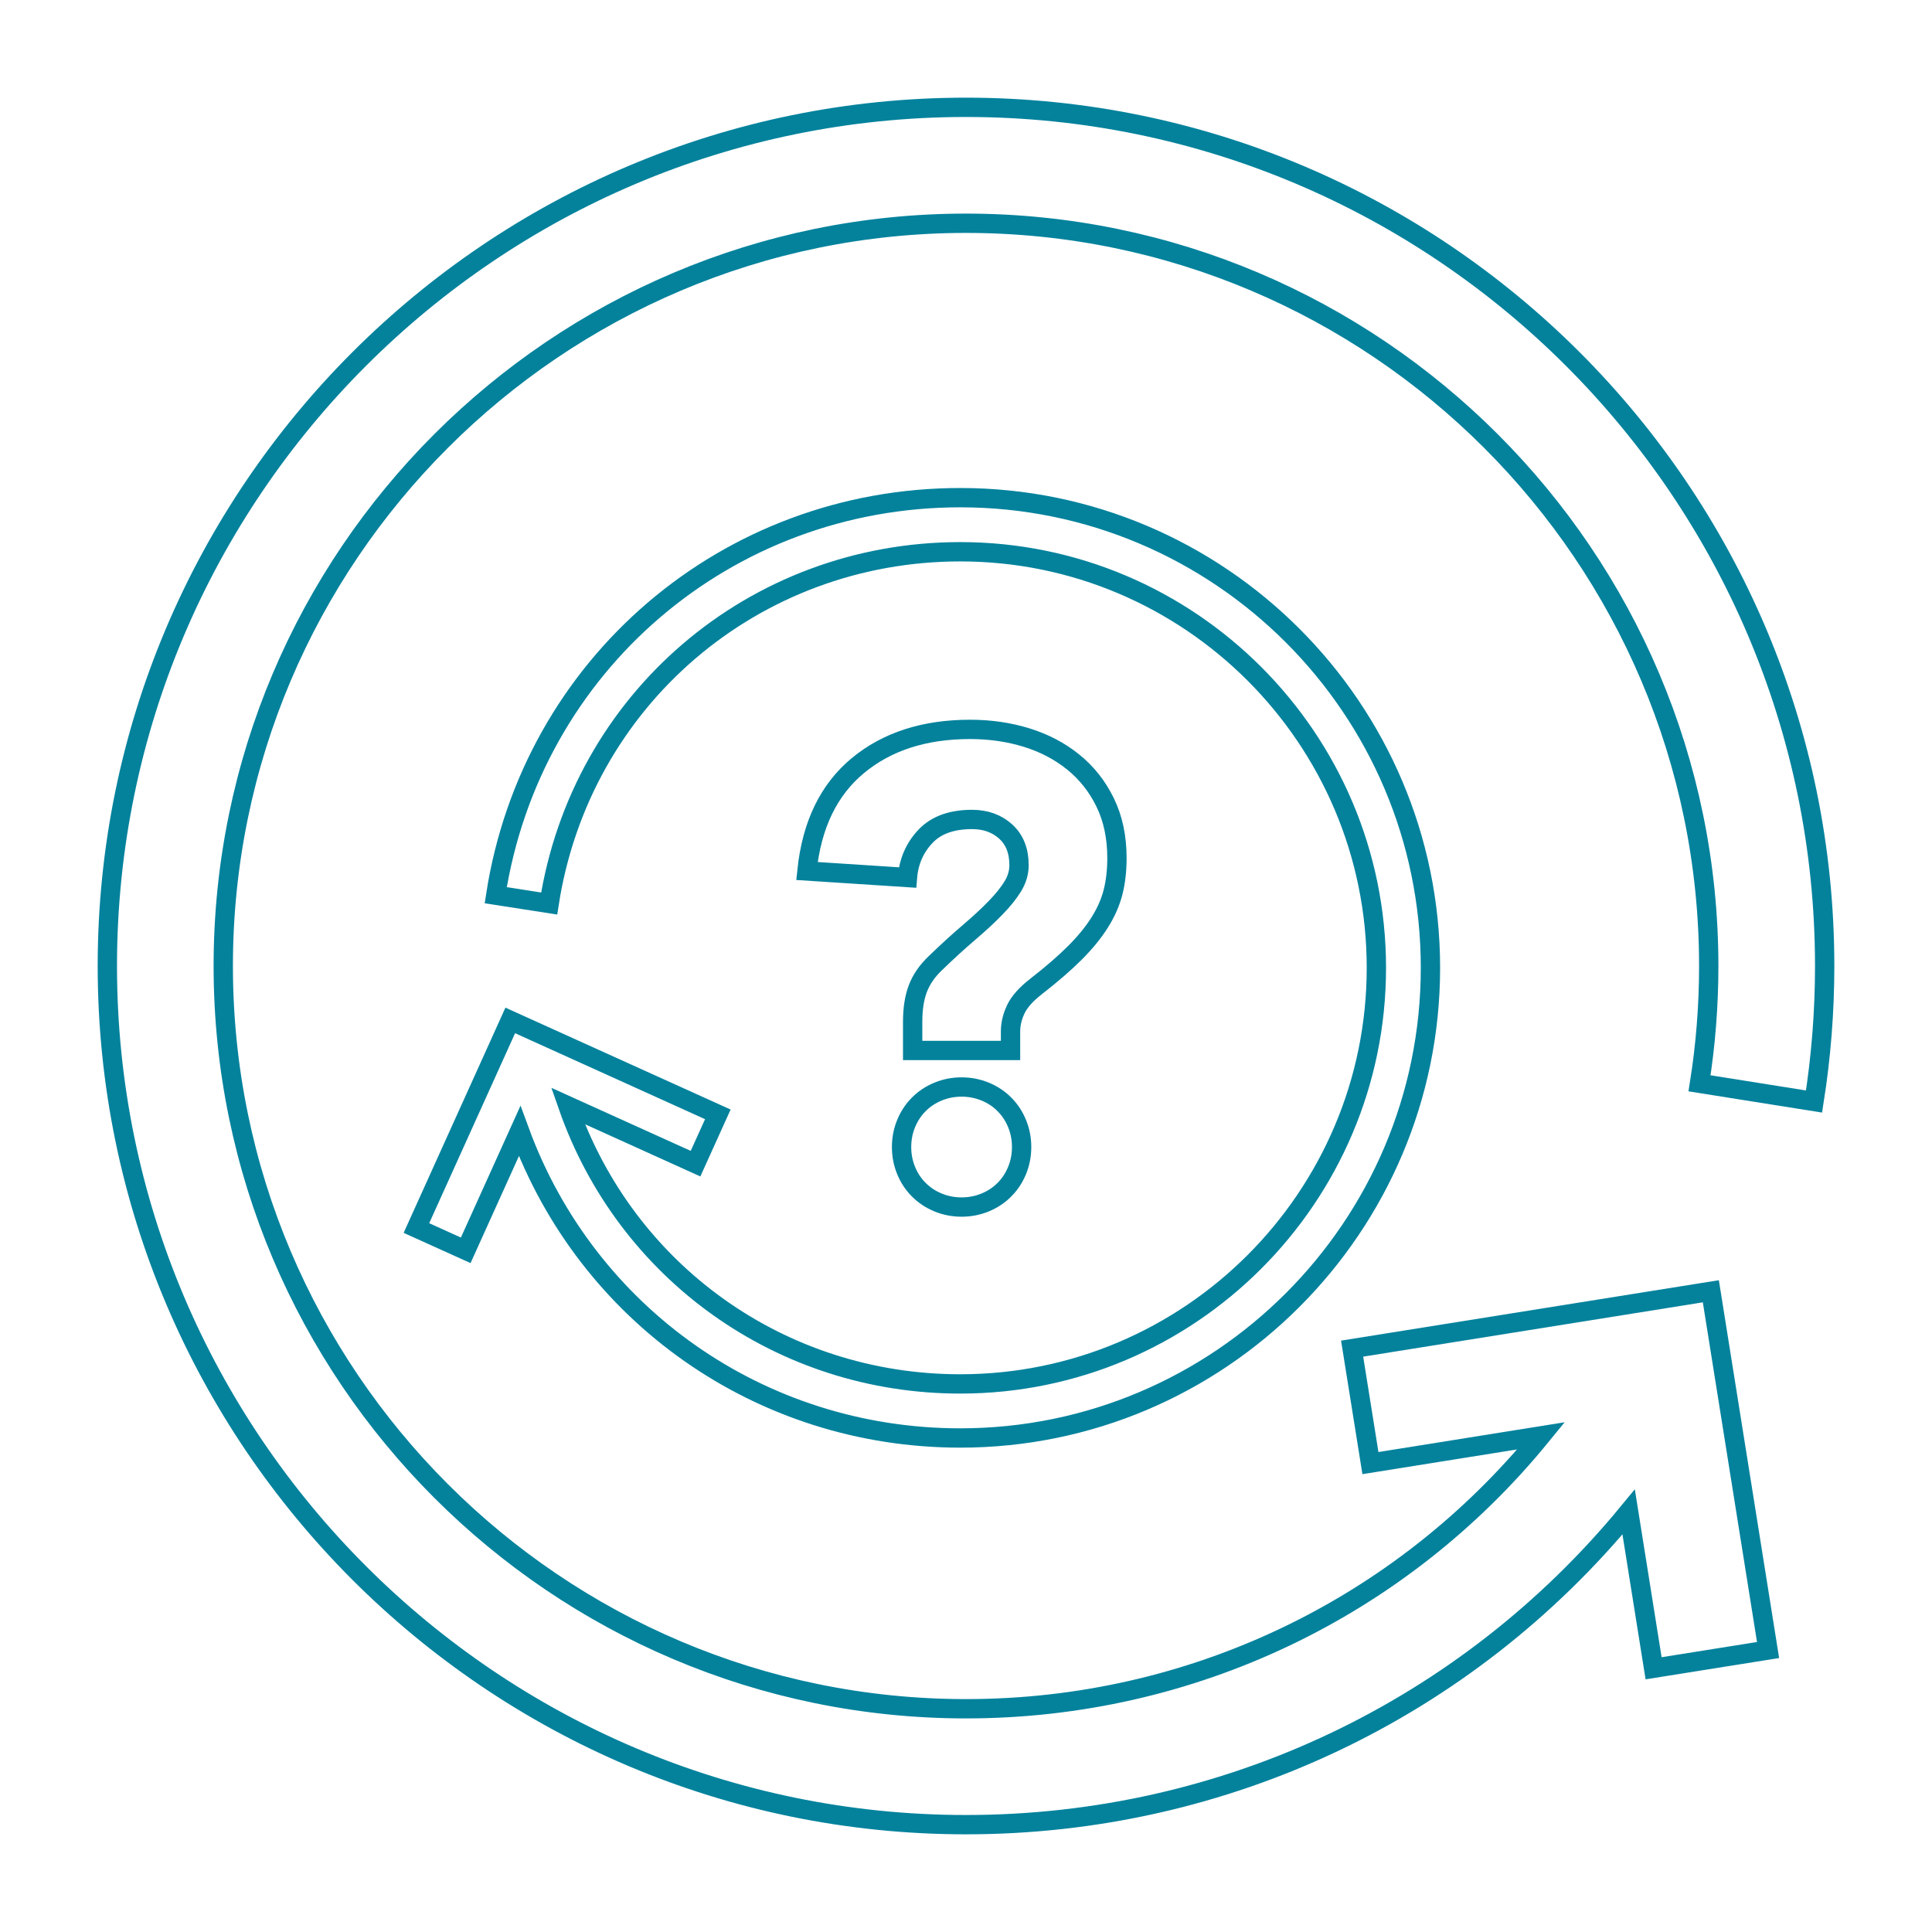
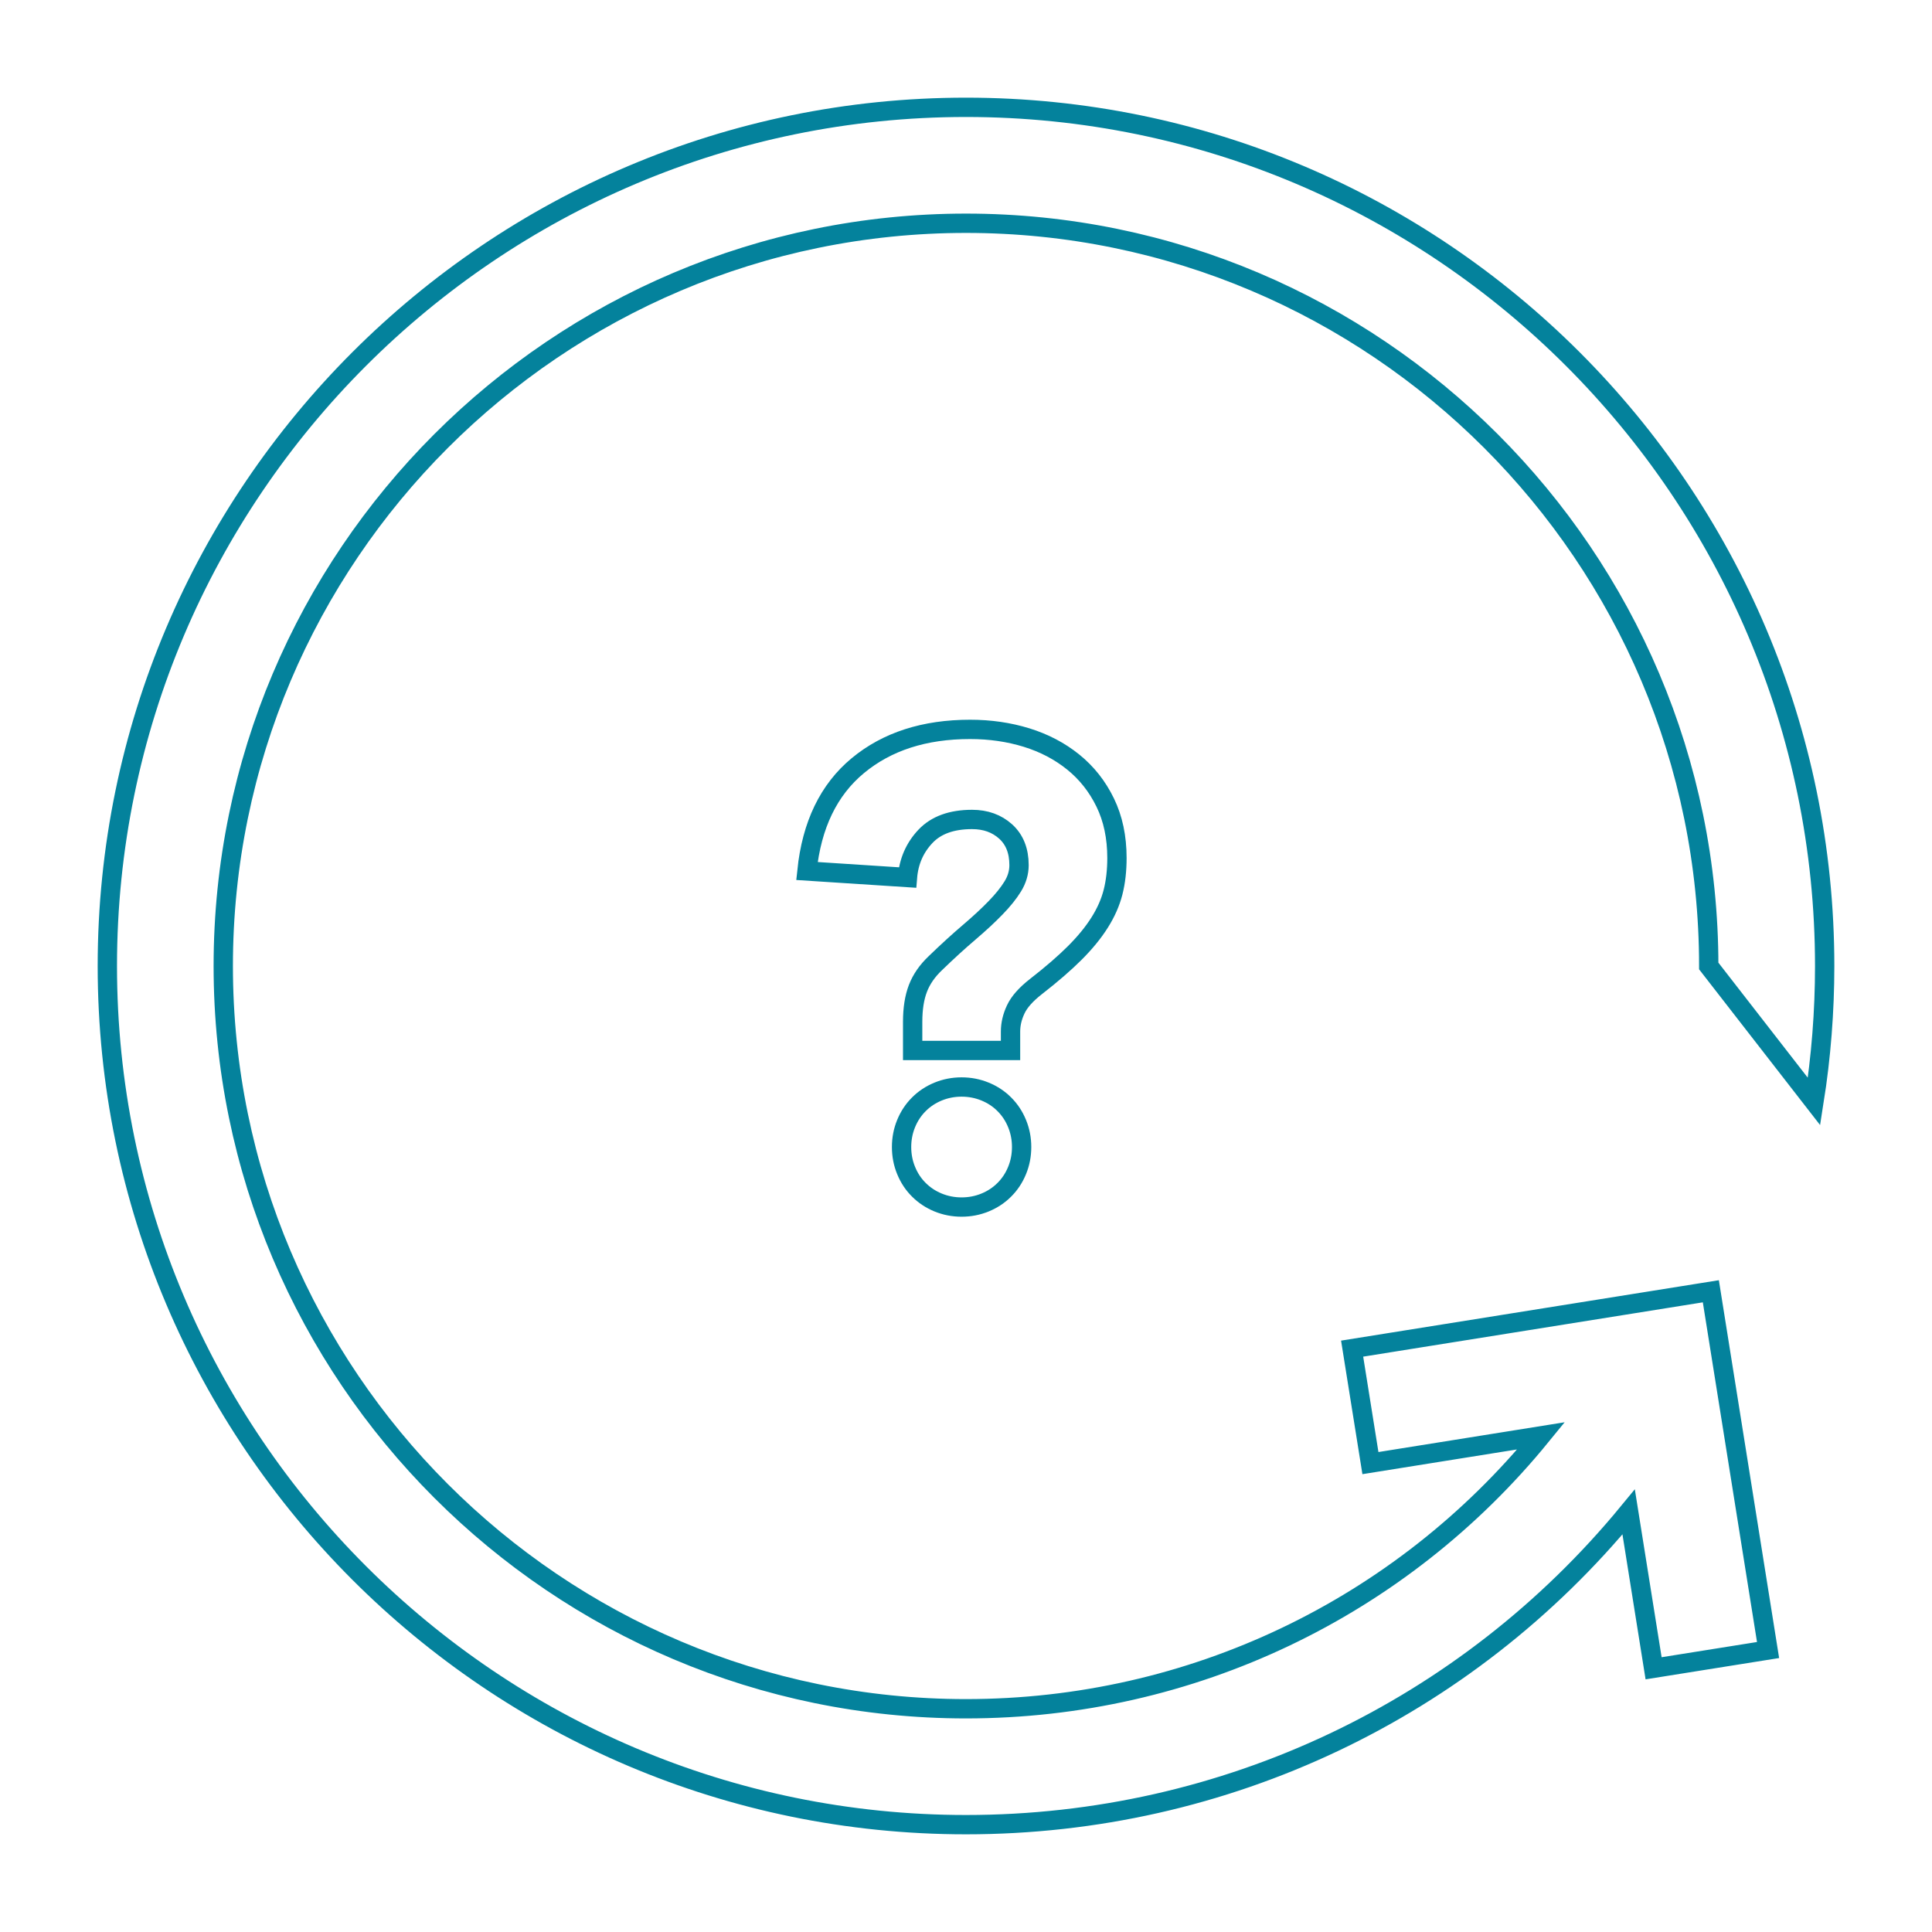
<svg xmlns="http://www.w3.org/2000/svg" enable-background="new 0 0 100 100" viewBox="0 0 100 100" id="Forecasting">
  <path d="M50.988 56.499c-.383-.157-.789-.236-1.216-.236-.427 0-.833.079-1.216.236-.383.158-.714.377-.996.659-.282.282-.502.613-.659.996-.158.384-.236.789-.236 1.216 0 .428.078.834.236 1.216.157.384.376.716.659.996.282.282.613.502.996.659s.789.236 1.216.236c.428 0 .833-.079 1.216-.236s.715-.377.996-.659c.282-.28.502-.612.659-.996.158-.382.236-.788.236-1.216 0-.427-.078-.832-.236-1.216-.157-.383-.376-.714-.659-.996C51.704 56.875 51.372 56.657 50.988 56.499zM53.624 51.061c.81-.63 1.479-1.21 2.01-1.74.528-.528.957-1.052 1.283-1.57.327-.518.558-1.041.693-1.57s.203-1.12.203-1.773c0-1.08-.203-2.037-.609-2.871-.405-.832-.957-1.531-1.655-2.094s-1.502-.984-2.415-1.267c-.912-.281-1.886-.423-2.922-.423-2.364 0-4.301.625-5.809 1.875-1.51 1.25-2.388 3.068-2.636 5.455l5.203.338c.067-.833.376-1.542.928-2.128.551-.585 1.356-.878 2.415-.878.698 0 1.278.208 1.74.624.46.417.692.997.692 1.74 0 .383-.108.749-.322 1.098-.214.35-.512.721-.895 1.114-.382.395-.838.816-1.367 1.267-.53.451-1.11.979-1.74 1.588-.428.405-.731.845-.911 1.317-.181.473-.271 1.047-.271 1.723v1.485h5.066v-.979c0-.383.09-.766.271-1.148C52.755 51.861 53.104 51.466 53.624 51.061z" stroke="#04829c" fill="none" class="color000000 svgShape" />
-   <path d="M93.894,57.014c0.365-2.302,0.551-4.662,0.551-7.014C94.444,25.493,74.507,5.555,50,5.555S5.556,25.493,5.556,50   c0,24.507,19.938,44.444,44.444,44.444c13.428,0,25.899-5.97,34.299-16.186l1.291,8.092l5.925-0.945l-2.962-18.569l-18.567,2.969   l0.947,5.925l8.836-1.413C72.501,83.23,61.669,88.445,50,88.445c-21.198,0-38.444-17.246-38.444-38.444   c0-21.199,17.246-38.445,38.444-38.445S88.444,28.802,88.444,50c0,2.038-0.16,4.081-0.477,6.072L93.894,57.014z" stroke="#04829c" fill="none" class="color000000 svgShape" />
-   <path d="M37.155,57.679l-10.744-4.862l-4.857,10.746l2.552,1.153l2.789-6.169c3.479,9.486,12.443,15.883,22.81,15.883   c13.418,0,24.335-10.917,24.335-24.336c0-13.418-10.917-24.335-24.335-24.335c-12.083,0-22.197,8.654-24.047,20.577l2.767,0.43   c1.637-10.55,10.587-18.207,21.28-18.207c11.875,0,21.536,9.661,21.536,21.536c0,11.875-9.661,21.537-21.536,21.537   c-9.297,0-17.32-5.811-20.309-14.39l6.605,2.989L37.155,57.679z" stroke="#04829c" fill="none" class="color000000 svgShape" />
+   <path d="M93.894,57.014c0.365-2.302,0.551-4.662,0.551-7.014C94.444,25.493,74.507,5.555,50,5.555S5.556,25.493,5.556,50   c0,24.507,19.938,44.444,44.444,44.444c13.428,0,25.899-5.97,34.299-16.186l1.291,8.092l5.925-0.945l-2.962-18.569l-18.567,2.969   l0.947,5.925l8.836-1.413C72.501,83.23,61.669,88.445,50,88.445c-21.198,0-38.444-17.246-38.444-38.444   c0-21.199,17.246-38.445,38.444-38.445S88.444,28.802,88.444,50L93.894,57.014z" stroke="#04829c" fill="none" class="color000000 svgShape" />
</svg>